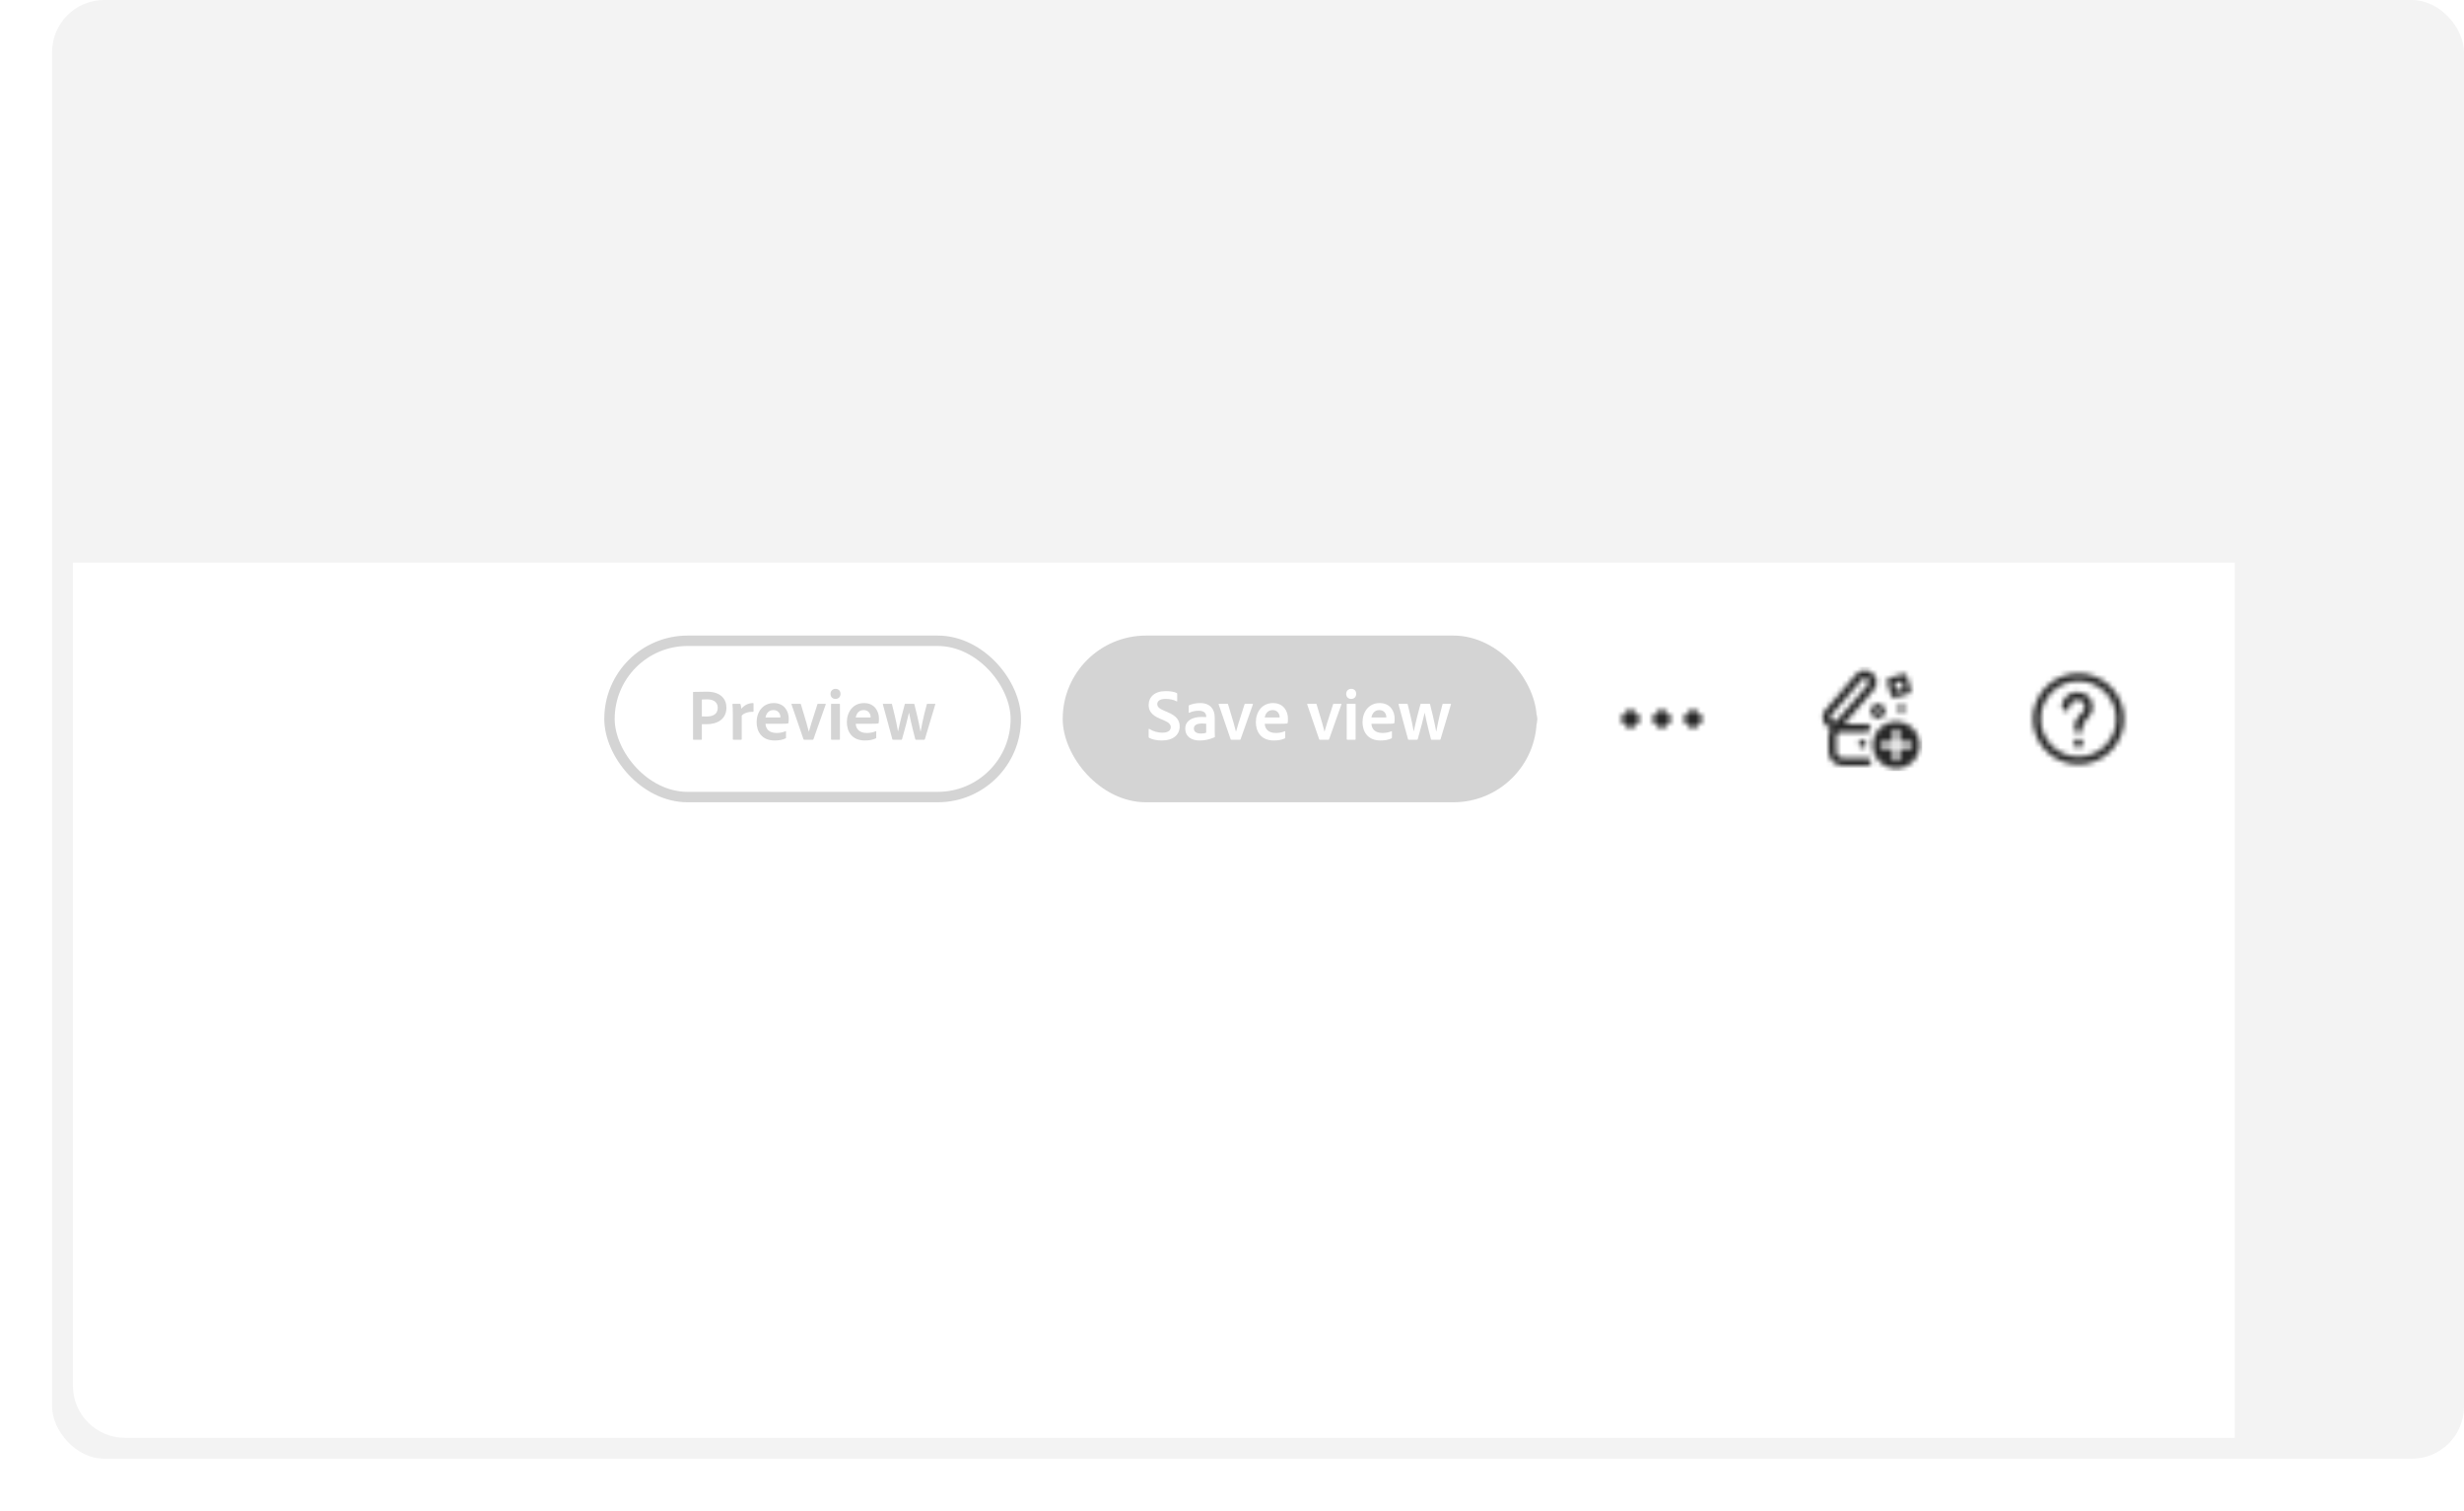
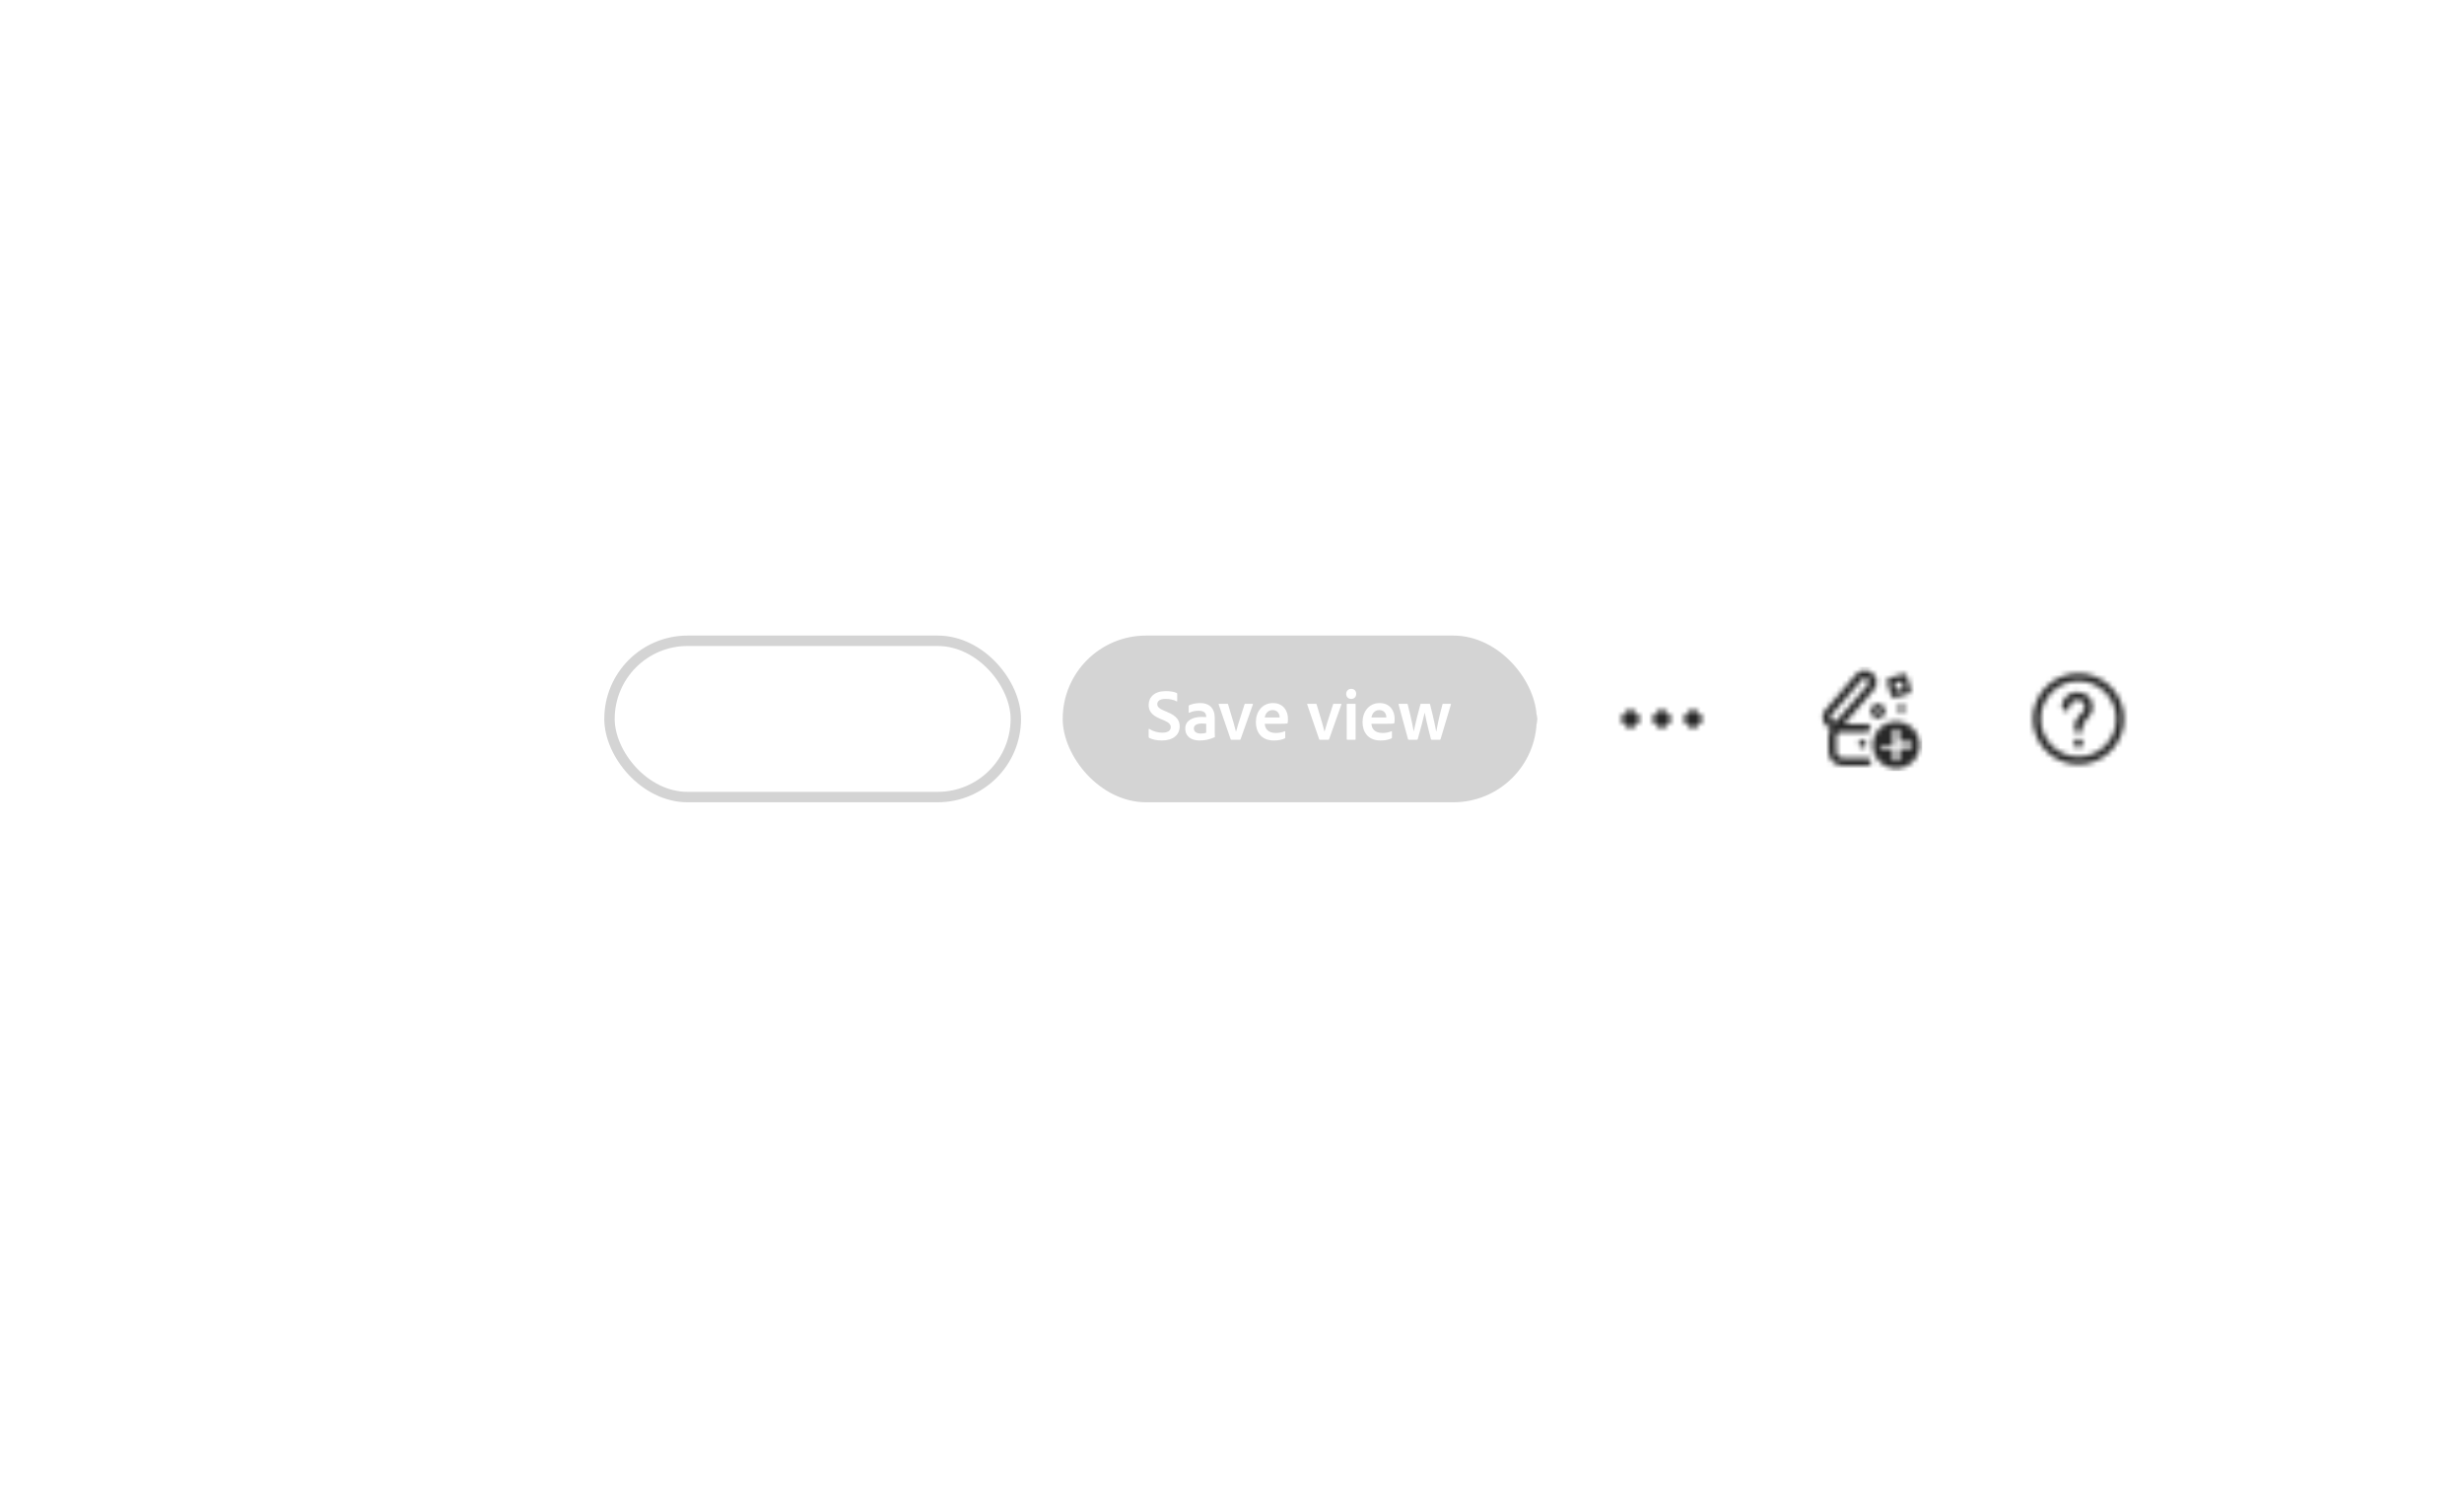
<svg xmlns="http://www.w3.org/2000/svg" width="473" height="290" viewBox="0 0 473 290" fill="none">
-   <rect x="10" width="463" height="280" rx="10" fill="#F3F3F3" />
  <g filter="url(#filter0_d_1888_45161)">
    <path d="M10 112H425V280H20C14.477 280 10 275.523 10 270V112Z" fill="white" />
  </g>
  <rect x="117" y="123" width="78" height="30" rx="15" stroke="#292929" stroke-width="2" />
-   <path d="M133.036 141.902V132.928C133.036 132.858 133.064 132.816 133.134 132.816C133.666 132.802 134.702 132.774 135.724 132.774C138.44 132.774 139.448 134.286 139.448 135.826C139.448 138.052 137.726 139.018 135.612 139.018C135.164 139.018 135.052 139.018 134.73 139.018V141.888C134.73 141.958 134.702 142 134.618 142H133.148C133.078 142 133.036 141.972 133.036 141.902ZM134.73 134.272V137.52C134.968 137.534 135.15 137.534 135.612 137.534C136.788 137.534 137.782 137.142 137.782 135.868C137.782 134.846 137.054 134.244 135.766 134.244C135.276 134.244 134.884 134.258 134.73 134.272ZM140.689 135.098H142.005C142.089 135.098 142.131 135.126 142.159 135.21C142.229 135.392 142.285 135.742 142.299 136.05C142.775 135.462 143.573 134.958 144.539 134.958C144.623 134.958 144.651 134.972 144.651 135.056V136.54C144.651 136.61 144.623 136.638 144.525 136.638C143.531 136.61 142.705 136.96 142.383 137.38V141.888C142.383 141.972 142.341 142 142.257 142H140.801C140.703 142 140.675 141.958 140.675 141.888V137.058C140.675 136.456 140.661 135.644 140.605 135.182C140.605 135.112 140.619 135.098 140.689 135.098ZM149.795 138.934H146.953C146.995 139.914 147.639 140.698 149.067 140.698C149.697 140.698 150.271 140.586 150.803 140.362C150.845 140.334 150.887 140.348 150.887 140.418V141.58C150.887 141.664 150.859 141.706 150.803 141.734C150.271 141.986 149.655 142.14 148.703 142.14C146.155 142.14 145.245 140.348 145.245 138.626C145.245 136.68 146.421 134.958 148.535 134.958C150.607 134.958 151.405 136.582 151.405 137.912C151.405 138.304 151.391 138.626 151.349 138.78C151.335 138.836 151.307 138.864 151.237 138.878C151.041 138.92 150.481 138.934 149.795 138.934ZM146.953 137.73H149.039C149.571 137.73 149.753 137.73 149.809 137.716C149.809 137.674 149.809 137.618 149.809 137.604C149.809 137.198 149.529 136.302 148.465 136.302C147.499 136.302 147.065 137.044 146.953 137.73ZM155.995 142H154.385C154.301 142 154.273 141.958 154.245 141.916C153.783 140.572 152.425 136.596 151.935 135.196C151.921 135.14 151.935 135.098 152.019 135.098H153.615C153.685 135.098 153.713 135.112 153.741 135.182C154.749 138.458 155.113 139.802 155.253 140.418H155.281C155.435 139.802 155.855 138.472 156.919 135.182C156.933 135.112 156.975 135.098 157.031 135.098H158.445C158.487 135.098 158.543 135.126 158.515 135.21C157.983 136.68 156.625 140.6 156.149 141.902C156.121 141.972 156.079 142 155.995 142ZM159.528 141.874V135.196C159.528 135.126 159.57 135.098 159.64 135.098H161.124C161.208 135.098 161.236 135.112 161.236 135.196V141.888C161.236 141.972 161.208 142 161.11 142H159.668C159.57 142 159.528 141.958 159.528 141.874ZM160.382 134.16C159.808 134.16 159.43 133.768 159.43 133.194C159.43 132.62 159.836 132.228 160.396 132.228C160.998 132.228 161.348 132.634 161.348 133.194C161.348 133.768 160.97 134.16 160.382 134.16ZM167.117 138.934H164.275C164.317 139.914 164.961 140.698 166.389 140.698C167.019 140.698 167.593 140.586 168.125 140.362C168.167 140.334 168.209 140.348 168.209 140.418V141.58C168.209 141.664 168.181 141.706 168.125 141.734C167.593 141.986 166.977 142.14 166.025 142.14C163.477 142.14 162.567 140.348 162.567 138.626C162.567 136.68 163.743 134.958 165.857 134.958C167.929 134.958 168.727 136.582 168.727 137.912C168.727 138.304 168.713 138.626 168.671 138.78C168.657 138.836 168.629 138.864 168.559 138.878C168.363 138.92 167.803 138.934 167.117 138.934ZM164.275 137.73H166.361C166.893 137.73 167.075 137.73 167.131 137.716C167.131 137.674 167.131 137.618 167.131 137.604C167.131 137.198 166.851 136.302 165.787 136.302C164.821 136.302 164.387 137.044 164.275 137.73ZM177.388 142H175.848C175.75 142 175.722 141.958 175.694 141.874C174.882 138.752 174.644 137.506 174.504 136.82H174.49C174.168 138.22 173.818 139.564 173.16 141.888C173.132 141.972 173.09 142 173.006 142H171.48C171.34 142 171.326 141.972 171.298 141.888L169.478 135.21C169.45 135.14 169.492 135.098 169.576 135.098H171.116C171.186 135.098 171.214 135.112 171.228 135.182C172.068 138.472 172.278 139.802 172.376 140.362H172.404C172.516 139.872 172.754 138.598 173.678 135.21C173.692 135.126 173.706 135.098 173.804 135.098H175.414C175.484 135.098 175.512 135.126 175.526 135.182C176.394 138.598 176.59 139.844 176.702 140.404H176.73C176.898 139.564 177.108 138.164 177.92 135.182C177.934 135.126 177.976 135.098 178.046 135.098H179.46C179.516 135.098 179.572 135.126 179.544 135.196L177.542 141.888C177.5 141.972 177.486 142 177.388 142Z" fill="#292929" />
  <rect x="204" y="122" width="91" height="32" rx="16" fill="#292929" />
  <path d="M223.052 142.14C222.03 142.14 221.176 141.944 220.602 141.636C220.532 141.594 220.504 141.538 220.504 141.426V139.97C220.504 139.914 220.56 139.886 220.616 139.914C221.372 140.404 222.296 140.642 223.108 140.642C224.256 140.642 224.746 140.194 224.746 139.592C224.746 139.074 224.41 138.682 223.346 138.234L222.674 137.954C220.952 137.226 220.504 136.358 220.504 135.308C220.504 133.81 221.638 132.662 223.752 132.662C224.634 132.662 225.432 132.788 225.894 133.026C225.964 133.068 225.978 133.11 225.978 133.208V134.566C225.978 134.622 225.936 134.678 225.852 134.622C225.32 134.314 224.55 134.16 223.738 134.16C222.534 134.16 222.156 134.664 222.156 135.154C222.156 135.658 222.478 136.008 223.584 136.47L224.116 136.694C225.936 137.45 226.454 138.332 226.454 139.438C226.454 141.076 225.166 142.14 223.052 142.14ZM231.547 140.642V138.92C231.337 138.892 231.099 138.878 230.777 138.878C229.671 138.878 229.181 139.242 229.181 139.844C229.181 140.362 229.545 140.81 230.553 140.81C230.917 140.81 231.239 140.768 231.547 140.642ZM233.185 137.73V140.572C233.185 140.88 233.185 141.16 233.213 141.454C233.213 141.482 233.213 141.496 233.185 141.51C232.037 142 231.225 142.14 230.273 142.14C228.747 142.14 227.529 141.426 227.529 139.844C227.529 138.36 228.859 137.618 230.679 137.618C231.099 137.618 231.421 137.632 231.547 137.646V137.478C231.547 137.156 231.365 136.428 230.133 136.428C229.433 136.428 228.817 136.568 228.299 136.82C228.257 136.834 228.187 136.82 228.187 136.736V135.518C228.187 135.448 228.201 135.42 228.271 135.378C228.873 135.098 229.643 134.958 230.399 134.958C232.345 134.958 233.185 136.176 233.185 137.73ZM237.993 142H236.383C236.299 142 236.271 141.958 236.243 141.916C235.781 140.572 234.423 136.596 233.933 135.196C233.919 135.14 233.933 135.098 234.017 135.098H235.613C235.683 135.098 235.711 135.112 235.739 135.182C236.747 138.458 237.111 139.802 237.251 140.418H237.279C237.433 139.802 237.853 138.472 238.917 135.182C238.931 135.112 238.973 135.098 239.029 135.098H240.443C240.485 135.098 240.541 135.126 240.513 135.21C239.981 136.68 238.623 140.6 238.147 141.902C238.119 141.972 238.077 142 237.993 142ZM245.629 138.934H242.787C242.829 139.914 243.473 140.698 244.901 140.698C245.531 140.698 246.105 140.586 246.637 140.362C246.679 140.334 246.721 140.348 246.721 140.418V141.58C246.721 141.664 246.693 141.706 246.637 141.734C246.105 141.986 245.489 142.14 244.537 142.14C241.989 142.14 241.079 140.348 241.079 138.626C241.079 136.68 242.255 134.958 244.369 134.958C246.441 134.958 247.239 136.582 247.239 137.912C247.239 138.304 247.225 138.626 247.183 138.78C247.169 138.836 247.141 138.864 247.071 138.878C246.875 138.92 246.315 138.934 245.629 138.934ZM242.787 137.73H244.873C245.405 137.73 245.587 137.73 245.643 137.716C245.643 137.674 245.643 137.618 245.643 137.604C245.643 137.198 245.363 136.302 244.299 136.302C243.333 136.302 242.899 137.044 242.787 137.73ZM254.987 142H253.377C253.293 142 253.265 141.958 253.237 141.916C252.775 140.572 251.417 136.596 250.927 135.196C250.913 135.14 250.927 135.098 251.011 135.098H252.607C252.677 135.098 252.705 135.112 252.733 135.182C253.741 138.458 254.105 139.802 254.245 140.418H254.273C254.427 139.802 254.847 138.472 255.911 135.182C255.925 135.112 255.967 135.098 256.023 135.098H257.437C257.479 135.098 257.535 135.126 257.507 135.21C256.975 136.68 255.617 140.6 255.141 141.902C255.113 141.972 255.071 142 254.987 142ZM258.521 141.874V135.196C258.521 135.126 258.563 135.098 258.633 135.098H260.117C260.201 135.098 260.229 135.112 260.229 135.196V141.888C260.229 141.972 260.201 142 260.103 142H258.661C258.563 142 258.521 141.958 258.521 141.874ZM259.375 134.16C258.801 134.16 258.423 133.768 258.423 133.194C258.423 132.62 258.829 132.228 259.389 132.228C259.991 132.228 260.341 132.634 260.341 133.194C260.341 133.768 259.963 134.16 259.375 134.16ZM266.109 138.934H263.267C263.309 139.914 263.953 140.698 265.381 140.698C266.011 140.698 266.585 140.586 267.117 140.362C267.159 140.334 267.201 140.348 267.201 140.418V141.58C267.201 141.664 267.173 141.706 267.117 141.734C266.585 141.986 265.969 142.14 265.017 142.14C262.469 142.14 261.559 140.348 261.559 138.626C261.559 136.68 262.735 134.958 264.849 134.958C266.921 134.958 267.719 136.582 267.719 137.912C267.719 138.304 267.705 138.626 267.663 138.78C267.649 138.836 267.621 138.864 267.551 138.878C267.355 138.92 266.795 138.934 266.109 138.934ZM263.267 137.73H265.353C265.885 137.73 266.067 137.73 266.123 137.716C266.123 137.674 266.123 137.618 266.123 137.604C266.123 137.198 265.843 136.302 264.779 136.302C263.813 136.302 263.379 137.044 263.267 137.73ZM276.38 142H274.84C274.742 142 274.714 141.958 274.686 141.874C273.874 138.752 273.636 137.506 273.496 136.82H273.482C273.16 138.22 272.81 139.564 272.152 141.888C272.124 141.972 272.082 142 271.998 142H270.472C270.332 142 270.318 141.972 270.29 141.888L268.47 135.21C268.442 135.14 268.484 135.098 268.568 135.098H270.108C270.178 135.098 270.206 135.112 270.22 135.182C271.06 138.472 271.27 139.802 271.368 140.362H271.396C271.508 139.872 271.746 138.598 272.67 135.21C272.684 135.126 272.698 135.098 272.796 135.098H274.406C274.476 135.098 274.504 135.126 274.518 135.182C275.386 138.598 275.582 139.844 275.694 140.404H275.722C275.89 139.564 276.1 138.164 276.912 135.182C276.926 135.126 276.968 135.098 277.038 135.098H278.452C278.508 135.098 278.564 135.126 278.536 135.196L276.534 141.888C276.492 141.972 276.478 142 276.38 142Z" fill="white" />
  <g clip-path="url(#clip0_1888_45161)">
    <mask id="mask0_1888_45161" style="mask-type:alpha" maskUnits="userSpaceOnUse" x="309" y="128" width="20" height="20">
      <path d="M319 139.521C319.828 139.521 320.5 138.849 320.5 138.021C320.5 137.193 319.828 136.521 319 136.521C318.172 136.521 317.5 137.193 317.5 138.021C317.5 138.849 318.172 139.521 319 139.521Z" fill="#292929" />
      <path d="M319 136.5C318.172 136.5 317.5 137.172 317.5 138C317.5 138.828 318.172 139.5 319 139.5C319.828 139.5 320.5 138.828 320.5 138C320.5 137.172 319.828 136.5 319 136.5Z" fill="#292929" />
      <path d="M313 139.521C313.828 139.521 314.5 138.849 314.5 138.021C314.5 137.193 313.828 136.521 313 136.521C312.172 136.521 311.5 137.193 311.5 138.021C311.5 138.849 312.172 139.521 313 139.521Z" fill="#292929" />
      <path d="M313 139.5C313.828 139.5 314.5 138.828 314.5 138C314.5 137.172 313.828 136.5 313 136.5C312.172 136.5 311.5 137.172 311.5 138C311.5 138.828 312.172 139.5 313 139.5Z" fill="#292929" />
      <path d="M325 139.521C325.828 139.521 326.5 138.849 326.5 138.021C326.5 137.193 325.828 136.521 325 136.521C324.172 136.521 323.5 137.193 323.5 138.021C323.5 138.849 324.172 139.521 325 139.521Z" fill="#292929" />
      <path d="M325 139.5C325.828 139.5 326.5 138.828 326.5 138C326.5 137.172 325.828 136.5 325 136.5C324.172 136.5 323.5 137.172 323.5 138C323.5 138.828 324.172 139.5 325 139.5Z" fill="#292929" />
    </mask>
    <g mask="url(#mask0_1888_45161)">
      <rect x="309" y="128" width="20" height="20" fill="#292929" />
    </g>
  </g>
  <g clip-path="url(#clip1_1888_45161)">
    <mask id="mask1_1888_45161" style="mask-type:alpha" maskUnits="userSpaceOnUse" x="349" y="128" width="20" height="20">
      <g clip-path="url(#clip2_1888_45161)">
        <path d="M365 136.75C365.414 136.75 365.75 136.414 365.75 136C365.75 135.586 365.414 135.25 365 135.25C364.586 135.25 364.25 135.586 364.25 136C364.25 136.414 364.586 136.75 365 136.75Z" fill="#222222" />
        <path d="M360.5 137.875C359.742 137.875 359.125 137.258 359.125 136.5C359.125 135.742 359.742 135.125 360.5 135.125C361.258 135.125 361.875 135.742 361.875 136.5C361.875 137.258 361.258 137.875 360.5 137.875ZM360.5 136.125C360.293 136.125 360.125 136.293 360.125 136.5C360.125 136.707 360.293 136.875 360.5 136.875C360.707 136.875 360.875 136.707 360.875 136.5C360.875 136.293 360.707 136.125 360.5 136.125Z" fill="#222222" />
        <path d="M359.595 129.396L359.272 129.119C358.851 128.755 358.302 128.596 357.731 128.668C357.189 128.737 356.687 129.011 356.318 129.439L350.439 136.26C349.657 137.167 349.71 138.498 350.557 139.228L350.88 139.507C351.063 139.665 351.271 139.783 351.493 139.861C351.189 140.245 351 140.724 351 141.25V144.25C351 145.767 352.234 147 353.75 147H358.475C358.889 147 359.225 146.664 359.225 146.25C359.225 145.836 358.889 145.5 358.475 145.5H353.75C353.061 145.5 352.5 144.939 352.5 144.25V141.25C352.5 140.836 352.836 140.5 353.25 140.5H358.38C358.794 140.5 359.13 140.164 359.13 139.75C359.13 139.336 358.794 139 358.38 139H353.995L359.713 132.366C360.495 131.458 360.442 130.126 359.595 129.396ZM358.578 131.386L352.698 138.207C352.571 138.354 352.405 138.448 352.231 138.47C352.15 138.48 351.988 138.482 351.859 138.371L351.537 138.093C351.32 137.906 351.338 137.515 351.575 137.239L357.454 130.418C357.581 130.271 357.747 130.178 357.921 130.156C357.941 130.153 357.966 130.151 357.994 130.151C358.081 130.151 358.196 130.171 358.293 130.255L358.616 130.532C358.833 130.719 358.815 131.11 358.578 131.386Z" fill="#222222" />
        <path d="M357.525 143.5C357.111 143.5 356.763 143.164 356.763 142.75C356.763 142.336 357.086 142 357.5 142H357.525C357.939 142 358.275 142.336 358.275 142.75C358.275 143.164 357.939 143.5 357.525 143.5Z" fill="#222222" />
        <path d="M363.628 133.947C363.524 133.947 363.42 133.921 363.327 133.87C363.182 133.79 363.074 133.656 363.028 133.497L362.271 130.905C362.175 130.573 362.365 130.226 362.696 130.129L365.288 129.373C365.621 129.276 365.967 129.467 366.063 129.798L366.82 132.39C366.916 132.721 366.726 133.068 366.395 133.165L363.803 133.922C363.745 133.938 363.686 133.947 363.628 133.947ZM363.646 131.154L364.052 132.546L365.445 132.14L365.038 130.748L363.646 131.154Z" fill="#222222" />
-         <path d="M364 138.521C361.515 138.521 359.5 140.536 359.5 143.021C359.5 145.506 361.515 147.521 364 147.521C366.485 147.521 368.5 145.506 368.5 143.021C368.5 140.536 366.485 138.521 364 138.521ZM366.5 143.646H364.625V145.521C364.625 145.866 364.345 146.146 364 146.146C363.655 146.146 363.375 145.866 363.375 145.521V143.646H361.5C361.155 143.646 360.875 143.366 360.875 143.021C360.875 142.676 361.155 142.396 361.5 142.396H363.375V140.521C363.375 140.176 363.655 139.896 364 139.896C364.345 139.896 364.625 140.176 364.625 140.521V142.396H366.5C366.845 142.396 367.125 142.676 367.125 143.021C367.125 143.366 366.845 143.646 366.5 143.646Z" fill="#222222" />
+         <path d="M364 138.521C361.515 138.521 359.5 140.536 359.5 143.021C359.5 145.506 361.515 147.521 364 147.521C366.485 147.521 368.5 145.506 368.5 143.021C368.5 140.536 366.485 138.521 364 138.521ZM366.5 143.646H364.625V145.521C364.625 145.866 364.345 146.146 364 146.146C363.655 146.146 363.375 145.866 363.375 145.521V143.646H361.5C361.155 143.646 360.875 143.366 360.875 143.021H363.375V140.521C363.375 140.176 363.655 139.896 364 139.896C364.345 139.896 364.625 140.176 364.625 140.521V142.396H366.5C366.845 142.396 367.125 142.676 367.125 143.021C367.125 143.366 366.845 143.646 366.5 143.646Z" fill="#222222" />
      </g>
    </mask>
    <g mask="url(#mask1_1888_45161)">
      <rect x="349" y="128" width="20" height="20" fill="#292929" />
    </g>
  </g>
  <g clip-path="url(#clip3_1888_45161)">
    <mask id="mask2_1888_45161" style="mask-type:alpha" maskUnits="userSpaceOnUse" x="389" y="128" width="20" height="20">
      <path d="M398.988 143.527C398.757 143.535 398.532 143.453 398.361 143.298C398.031 142.933 398.031 142.377 398.361 142.012C398.53 141.854 398.756 141.769 398.988 141.777C399.224 141.768 399.454 141.857 399.621 142.025C399.783 142.193 399.87 142.419 399.862 142.652C399.874 142.887 399.792 143.117 399.634 143.292C399.461 143.456 399.226 143.542 398.988 143.527Z" fill="#292929" />
      <path d="M399 146.75C394.175 146.75 390.25 142.825 390.25 138C390.25 133.175 394.175 129.25 399 129.25C403.825 129.25 407.75 133.175 407.75 138C407.75 142.825 403.825 146.75 399 146.75ZM399 130.75C395.002 130.75 391.75 134.002 391.75 138C391.75 141.998 395.002 145.25 399 145.25C402.998 145.25 406.25 141.998 406.25 138C406.25 134.002 402.998 130.75 399 130.75Z" fill="#292929" />
      <path d="M398.992 140.706C398.578 140.706 398.242 140.37 398.242 139.956C398.242 138.934 398.312 138.242 399.281 137.273C400.066 136.487 400.199 136.172 400.199 135.622C400.199 135.412 400.133 134.364 398.825 134.364C397.46 134.364 397.314 135.521 397.299 135.752C397.272 136.165 396.906 136.473 396.502 136.451C396.088 136.424 395.775 136.067 395.802 135.654C395.866 134.689 396.579 132.864 398.825 132.864C400.712 132.864 401.699 134.252 401.699 135.622C401.699 136.766 401.242 137.433 400.342 138.334C399.765 138.91 399.742 139.145 399.742 139.956C399.742 140.37 399.406 140.706 398.992 140.706Z" fill="#292929" />
    </mask>
    <g mask="url(#mask2_1888_45161)">
      <rect x="389" y="128" width="20" height="20" fill="#292929" />
    </g>
  </g>
  <g opacity="0.8" filter="url(#filter1_b_1888_45161)">
    <rect x="108" y="119" width="187" height="37" fill="white" />
  </g>
  <defs>
    <filter id="filter0_d_1888_45161" x="0" y="94" width="443" height="196" filterUnits="userSpaceOnUse" color-interpolation-filters="sRGB">
      <feFlood flood-opacity="0" result="BackgroundImageFix" />
      <feColorMatrix in="SourceAlpha" type="matrix" values="0 0 0 0 0 0 0 0 0 0 0 0 0 0 0 0 0 0 127 0" result="hardAlpha" />
      <feOffset dx="4" dy="-4" />
      <feGaussianBlur stdDeviation="7" />
      <feComposite in2="hardAlpha" operator="out" />
      <feColorMatrix type="matrix" values="0 0 0 0 0 0 0 0 0 0 0 0 0 0 0 0 0 0 0.05 0" />
      <feBlend mode="normal" in2="BackgroundImageFix" result="effect1_dropShadow_1888_45161" />
      <feBlend mode="normal" in="SourceGraphic" in2="effect1_dropShadow_1888_45161" result="shape" />
    </filter>
    <filter id="filter1_b_1888_45161" x="78" y="89" width="247" height="97" filterUnits="userSpaceOnUse" color-interpolation-filters="sRGB">
      <feFlood flood-opacity="0" result="BackgroundImageFix" />
      <feGaussianBlur in="BackgroundImageFix" stdDeviation="15" />
      <feComposite in2="SourceAlpha" operator="in" result="effect1_backgroundBlur_1888_45161" />
      <feBlend mode="normal" in="SourceGraphic" in2="effect1_backgroundBlur_1888_45161" result="shape" />
    </filter>
    <clipPath id="clip0_1888_45161">
      <rect x="303" y="122" width="32" height="32" rx="8" fill="white" />
    </clipPath>
    <clipPath id="clip1_1888_45161">
      <rect x="343" y="122" width="32" height="32" rx="8" fill="white" />
    </clipPath>
    <clipPath id="clip2_1888_45161">
      <rect width="20" height="20" fill="white" transform="translate(349 128)" />
    </clipPath>
    <clipPath id="clip3_1888_45161">
      <rect x="383" y="122" width="32" height="32" rx="8" fill="white" />
    </clipPath>
  </defs>
</svg>